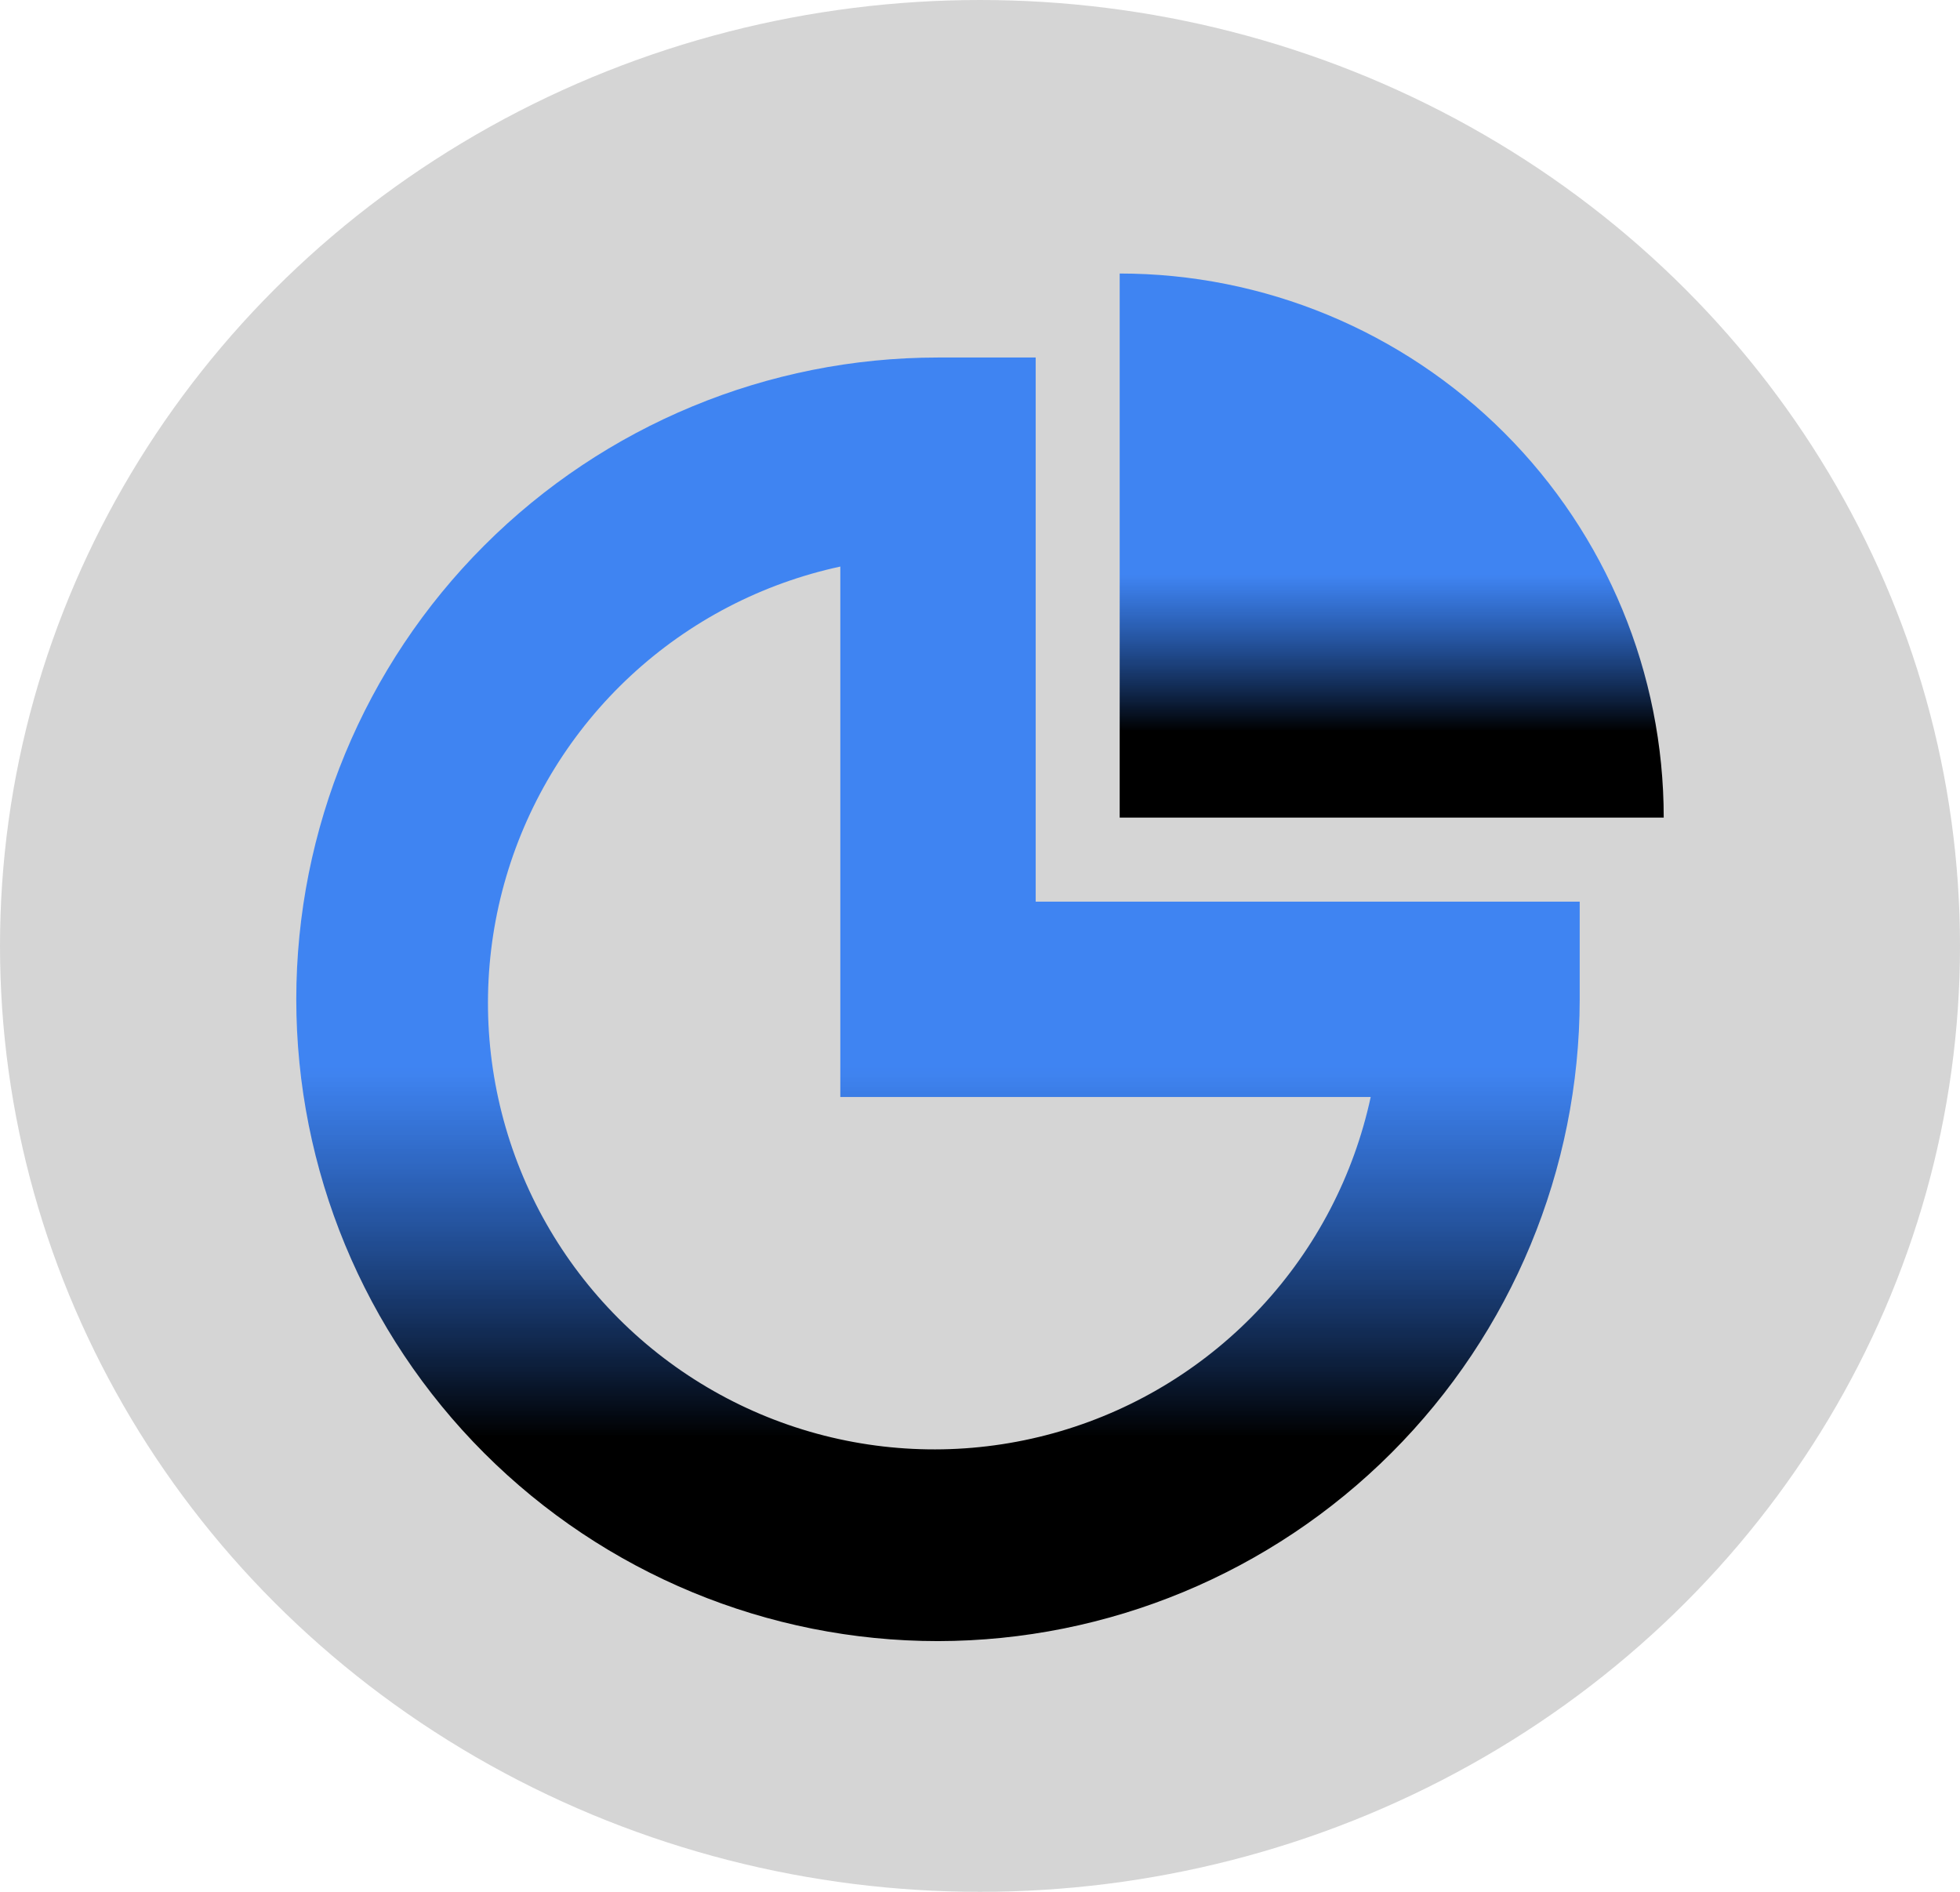
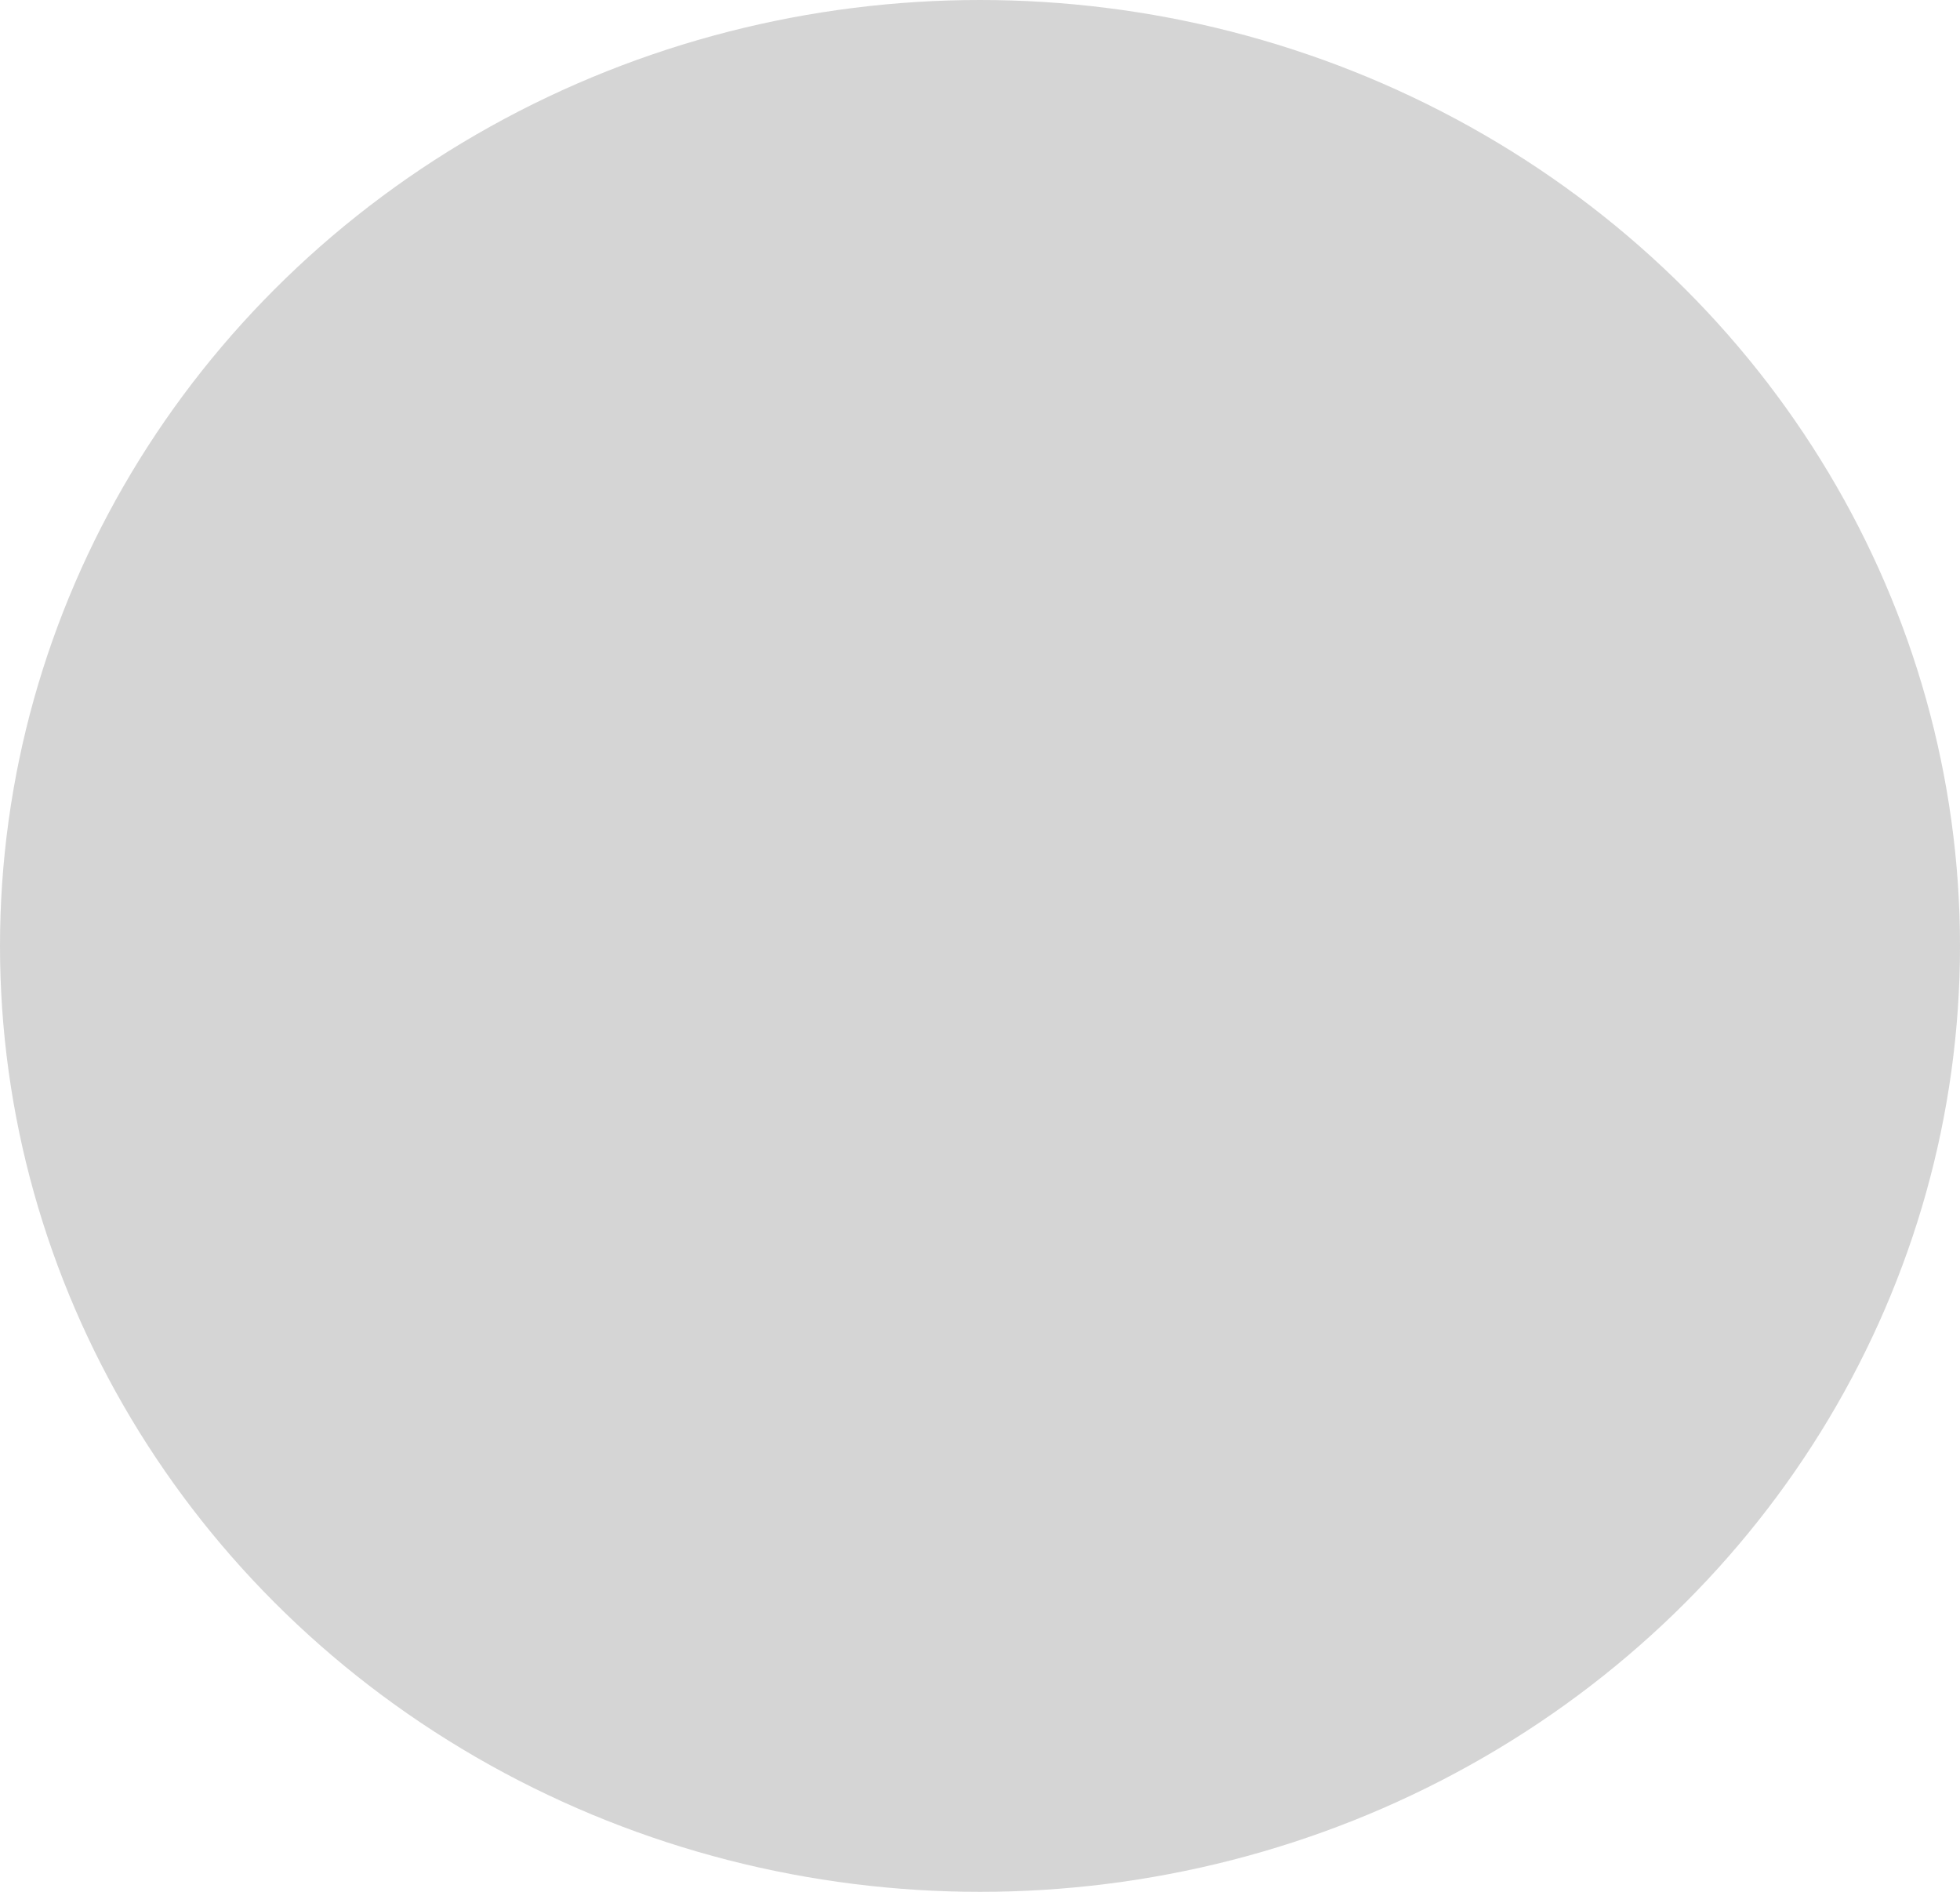
<svg xmlns="http://www.w3.org/2000/svg" width="86" height="83" viewBox="0 0 86 83" fill="none">
  <ellipse cx="43" cy="41.5" rx="43" ry="41.5" fill="#303030" fill-opacity="0.2" />
  <g clip-path="url(#clip0_3089_178)">
    <path d="M49.129 12V35.871H73C73 29.54 70.485 23.468 66.008 18.992C61.532 14.515 55.46 12 49.129 12Z" fill="url(#paint0_linear_3089_178)" />
-     <path d="M41.157 72C33.689 72 26.527 69.033 21.247 63.753C15.966 58.472 13 51.31 13 43.843C13 36.375 15.966 29.213 21.247 23.933C26.527 18.652 33.689 15.685 41.157 15.685H45.443V39.557H69.314V43.843C69.303 51.307 66.333 58.462 61.055 63.74C55.777 69.018 48.621 71.989 41.157 72ZM36.871 24.857C33.43 25.598 30.252 27.254 27.672 29.649C25.092 32.044 23.205 35.09 22.21 38.467C21.214 41.843 21.148 45.426 22.017 48.838C22.886 52.249 24.658 55.363 27.147 57.853C29.637 60.342 32.751 62.114 36.162 62.983C39.574 63.852 43.156 63.785 46.533 62.79C49.91 61.795 52.956 59.908 55.351 57.328C57.746 54.748 59.401 51.57 60.143 48.128H36.871V24.857Z" fill="url(#paint1_linear_3089_178)" />
  </g>
  <defs>
    <linearGradient id="paint0_linear_3089_178" x1="61.064" y1="12" x2="61.064" y2="35.871" gradientUnits="userSpaceOnUse">
      <stop offset="0.553" stop-color="#0062FF" stop-opacity="0.7" />
      <stop offset="0.841" />
    </linearGradient>
    <linearGradient id="paint1_linear_3089_178" x1="41.157" y1="15.685" x2="41.157" y2="72" gradientUnits="userSpaceOnUse">
      <stop offset="0.553" stop-color="#0062FF" stop-opacity="0.7" />
      <stop offset="0.841" />
    </linearGradient>
    <clipPath id="clip0_3089_178">
-       <rect width="60" height="60" fill="white" transform="translate(13 12)" />
-     </clipPath>
+       </clipPath>
  </defs>
</svg>